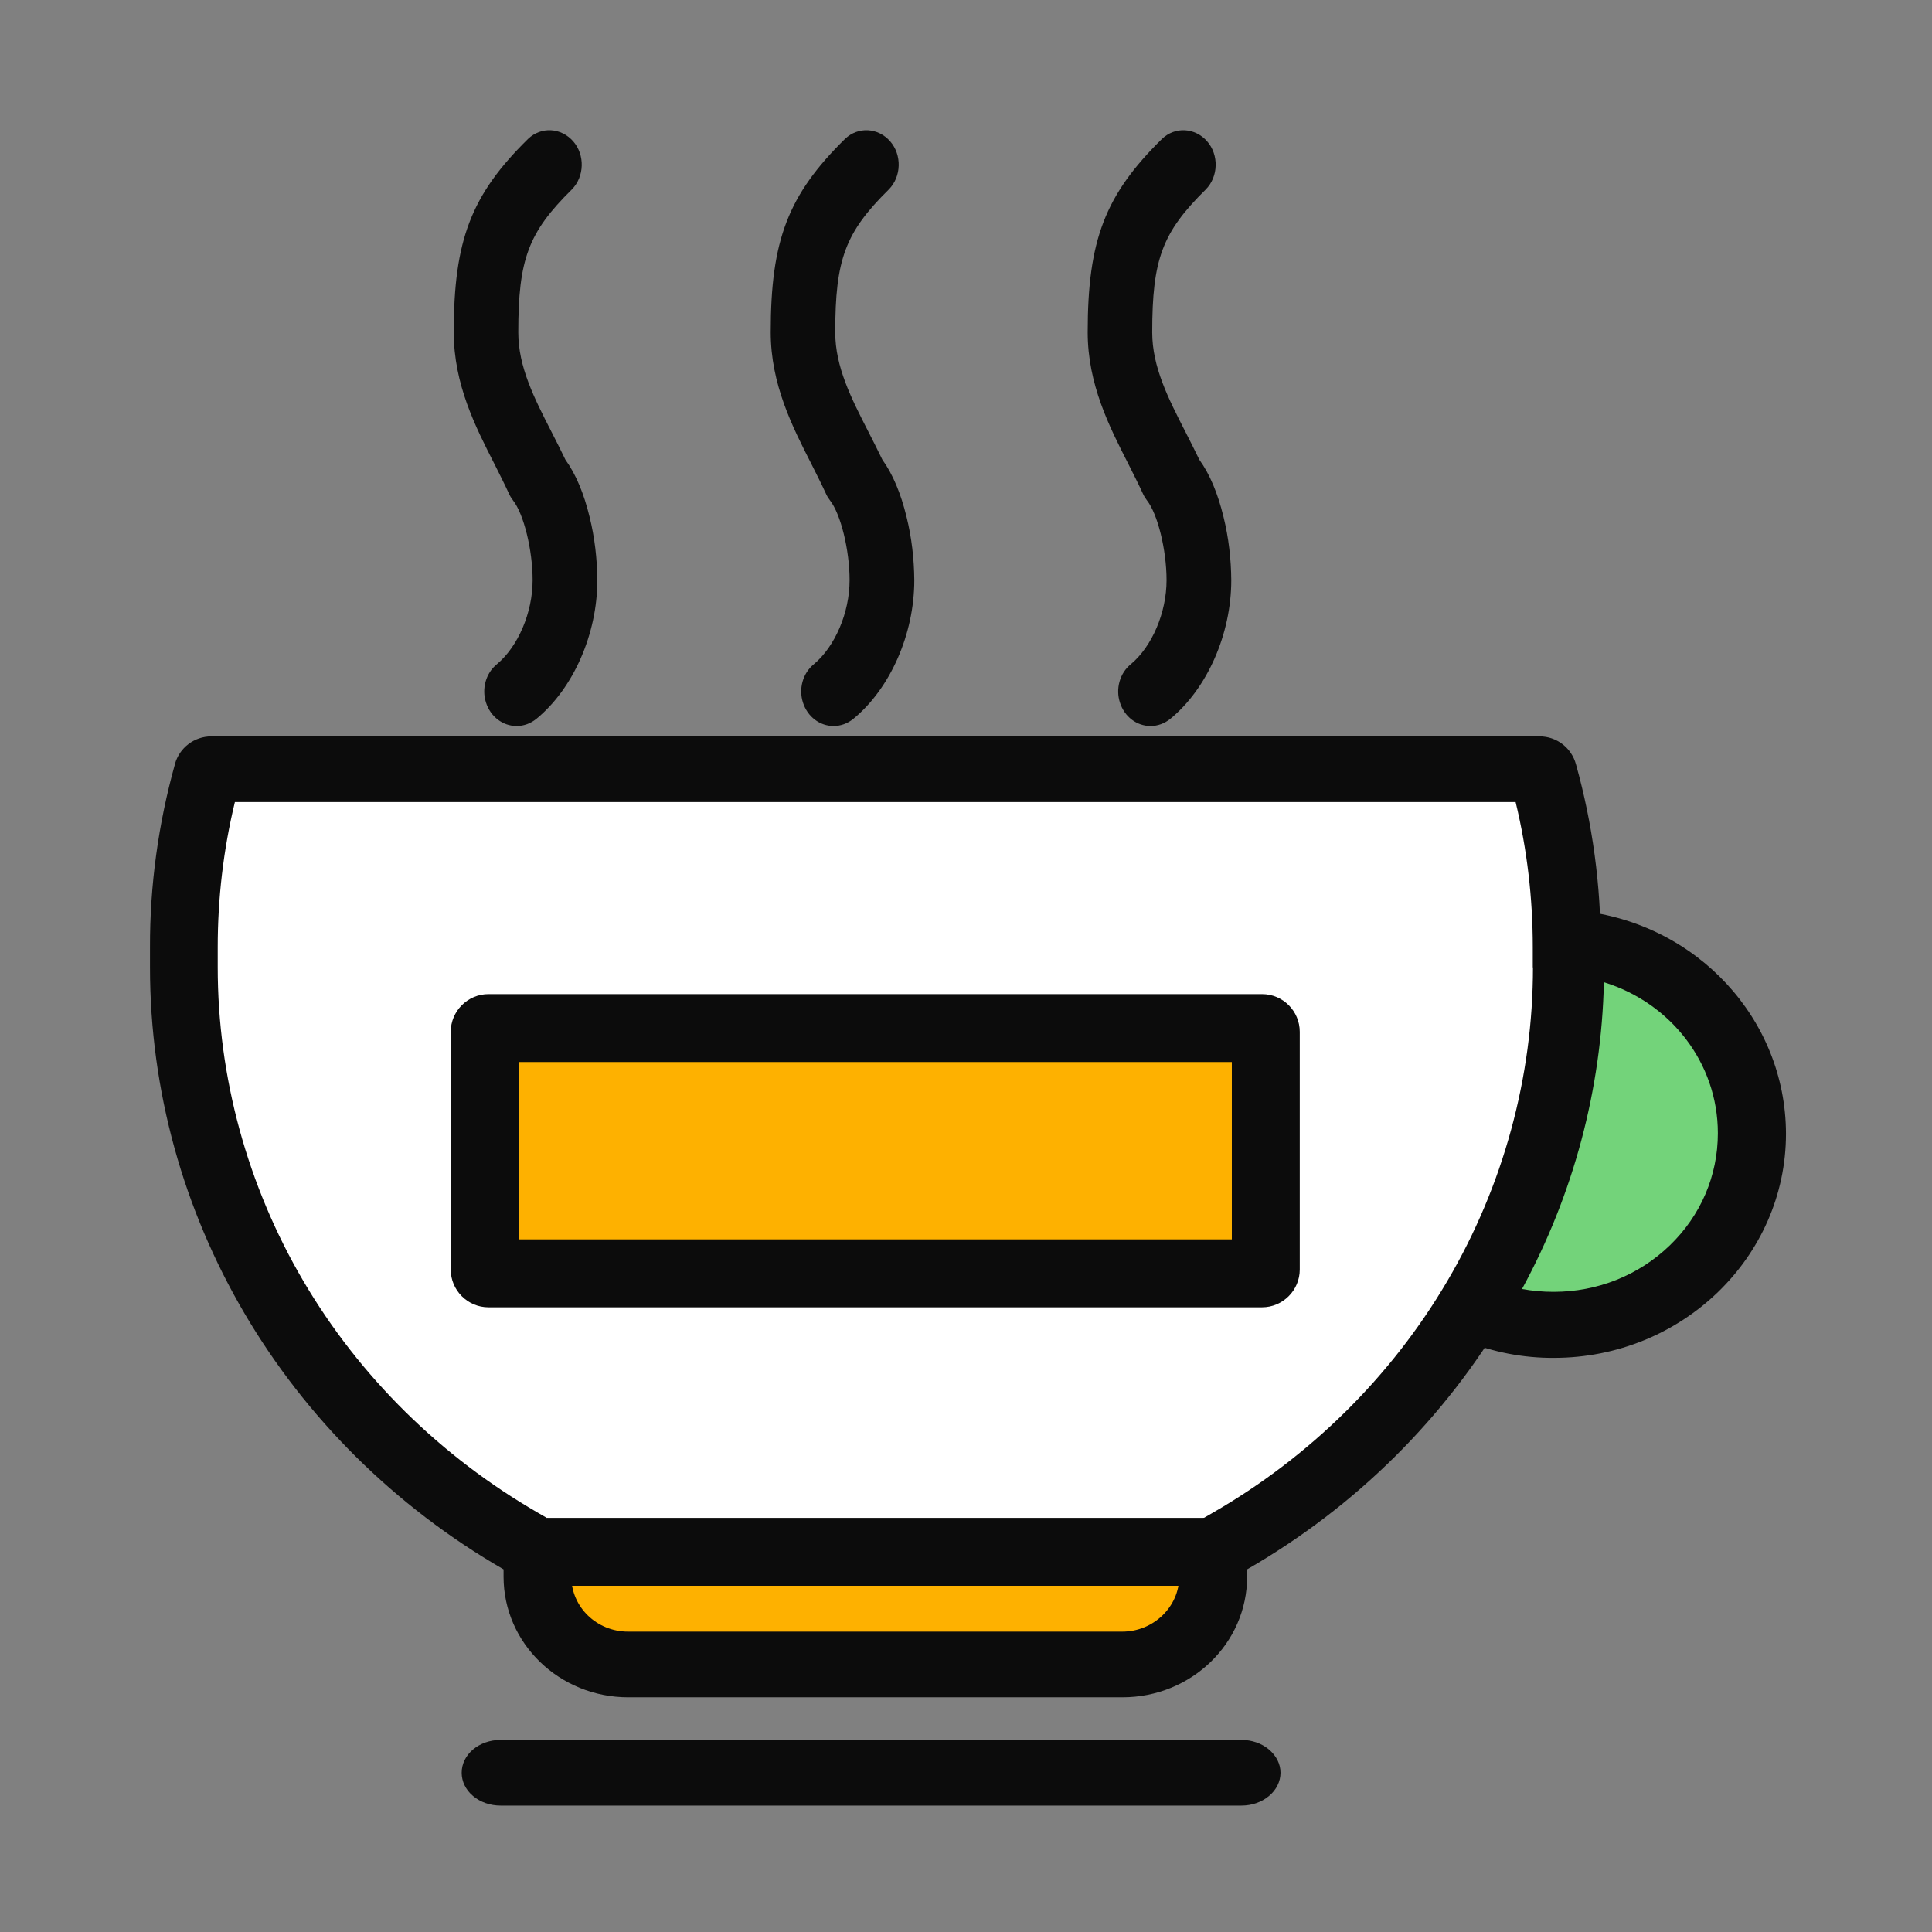
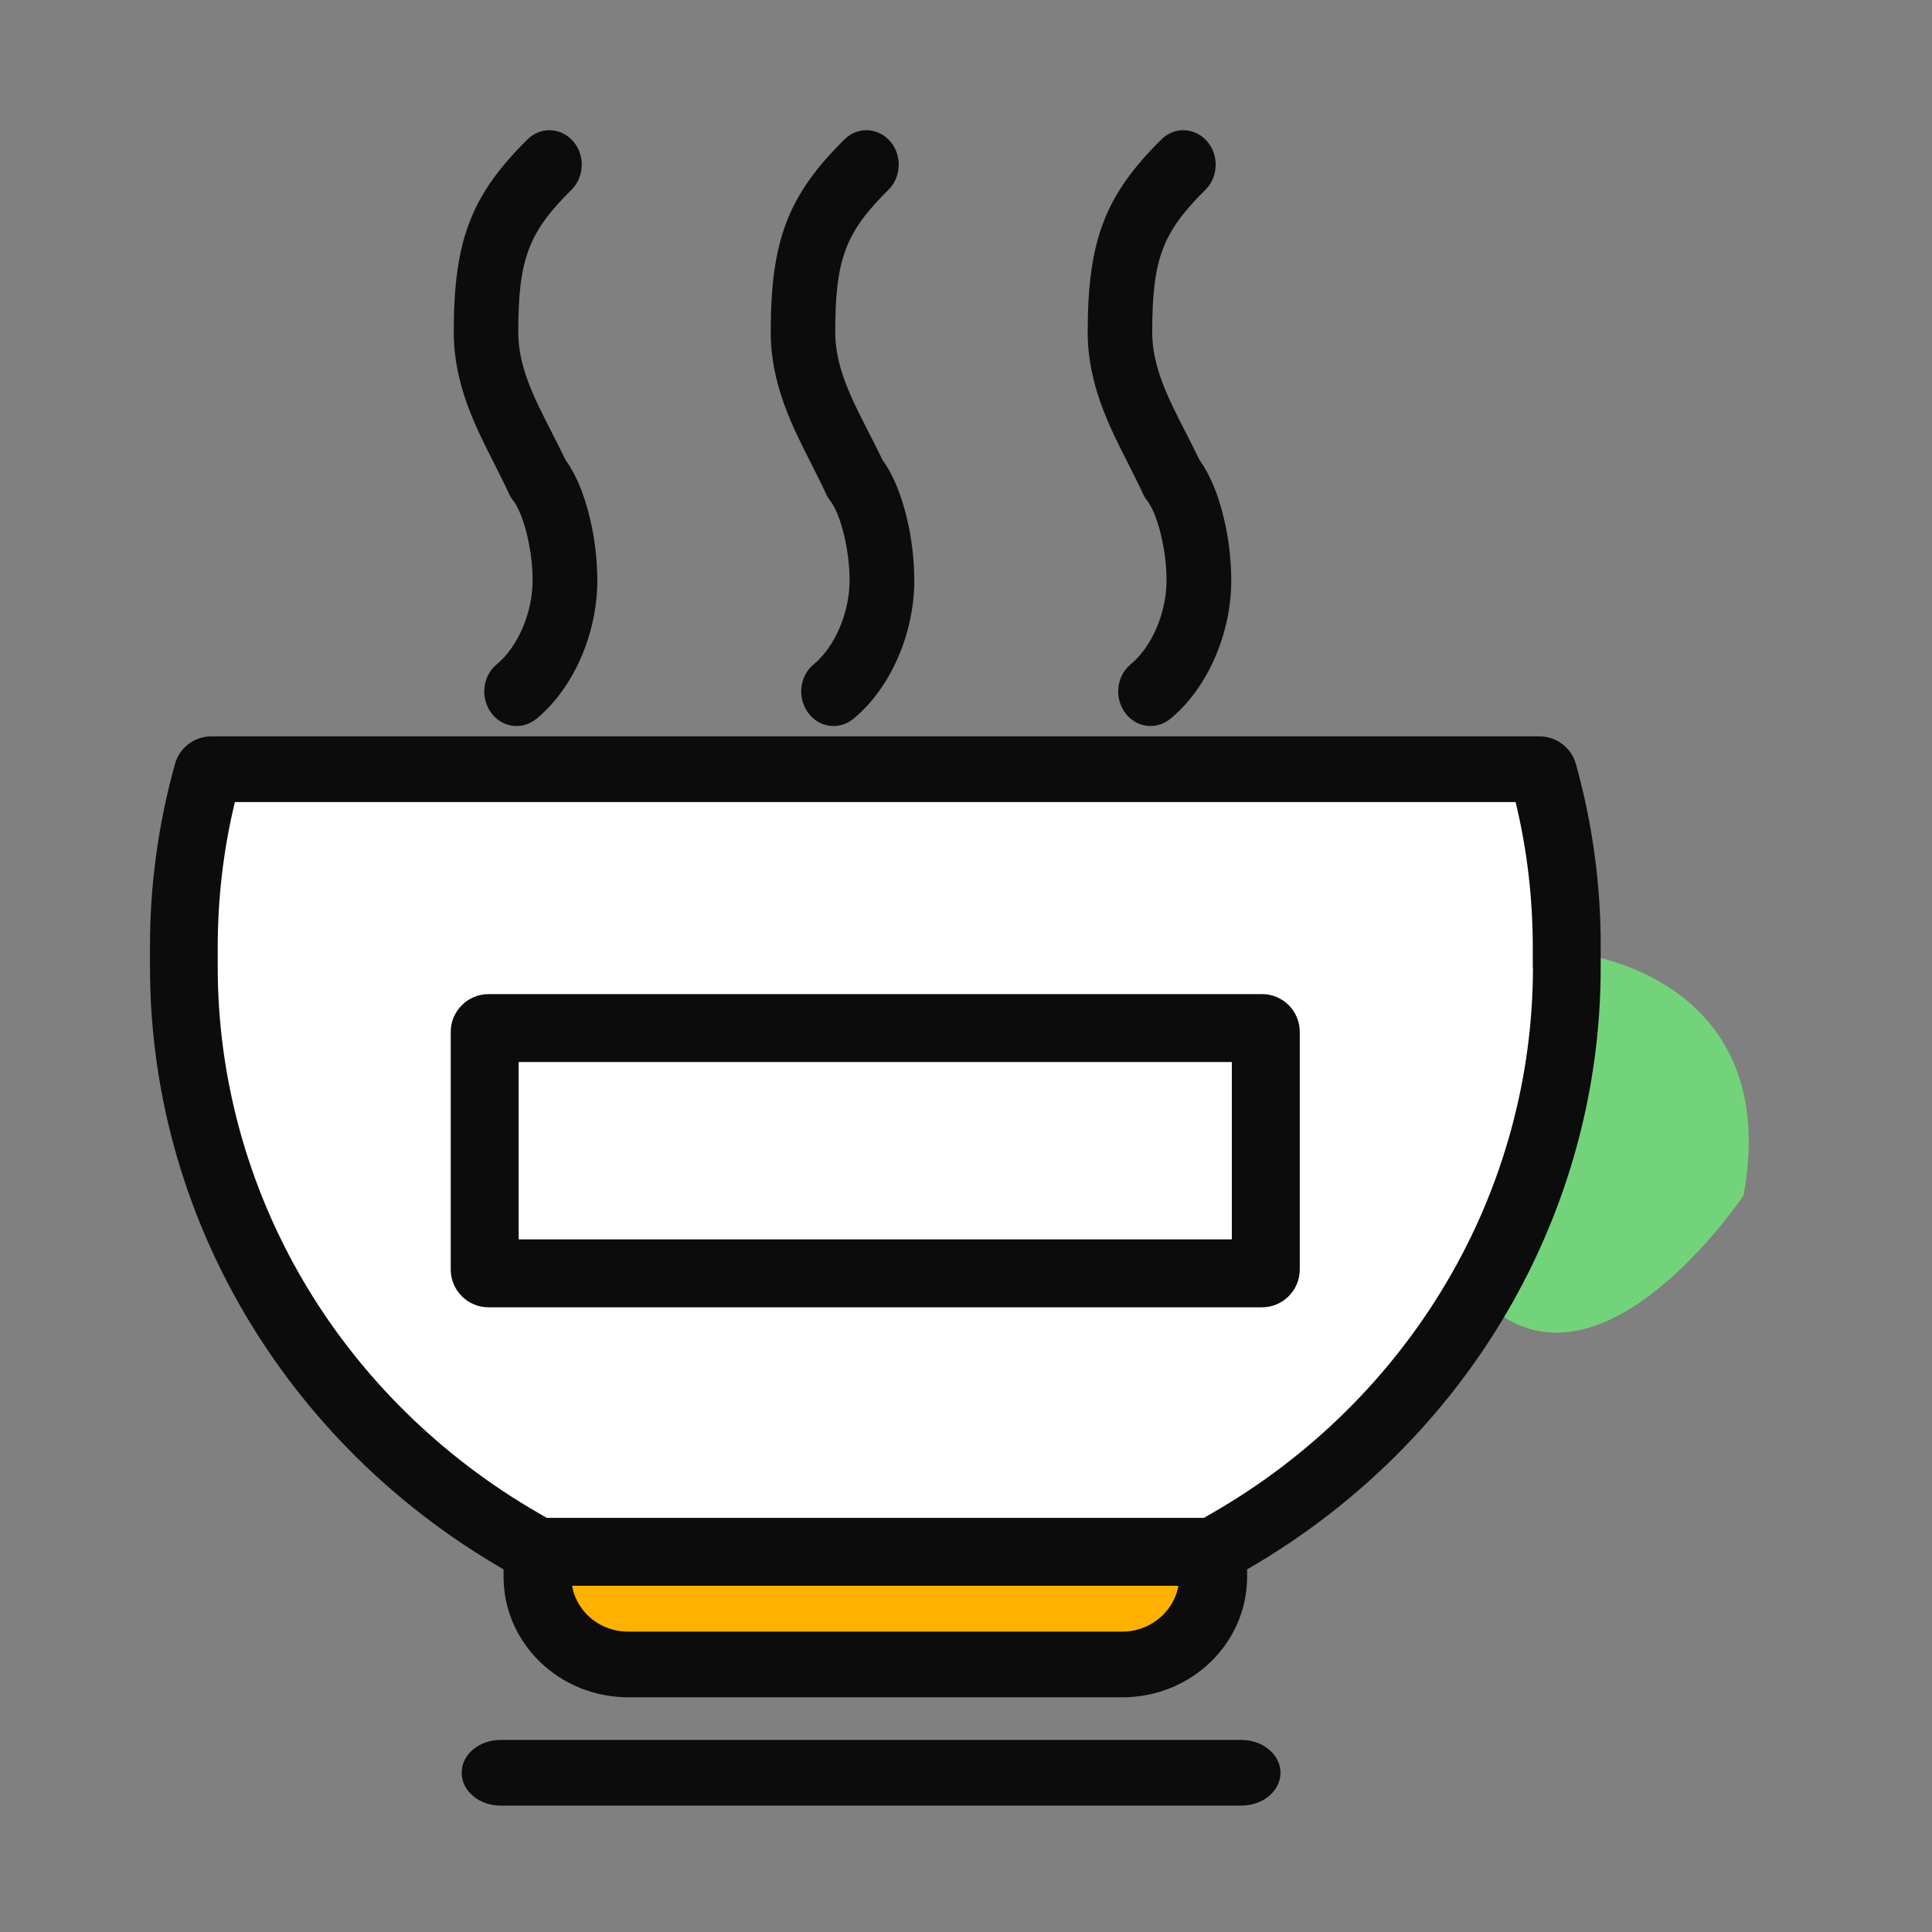
<svg xmlns="http://www.w3.org/2000/svg" t="1767787567202" class="icon" viewBox="0 0 1024 1024" version="1.1" p-id="5228" width="256" height="256">
  <rect x="0" y="0" width="1024" height="1024" fill="#808080" stroke="none" />
  <path d="M265.3 922.2H658c5.5 0 10.7 1.8 14.6 5.1 3.9 3.3 6.1 7.7 6.1 12.3s-2.2 9.1-6.1 12.3c-3.9 3.3-9.1 5.1-14.6 5.1h-392.7c-5.5 0-10.7-1.8-14.6-5.1-3.9-3.3-6-7.7-6-12.3 0-9.7 9.2-17.4 20.6-17.4z" fill="#0C0C0C" p-id="5229" />
  <path d="M287.6 820.3c-111.8-60-187.4-175.2-187.4-307.5v-11c0-29.7 3.8-59.1 11.4-87.8h704.8c7.6 28.7 11.5 58.3 11.5 87.8v11c0 132.3-75.7 247.5-187.5 307.5v11.1c0 24.3-20.3 43.9-45.4 43.9H333c-25.1 0-45.4-19.6-45.4-43.9v-11.1z" fill="#FFFFFF" p-id="5230" />
  <path d="M840.1 506.1s105 13.5 84 127.5c0 0-66 99-124.5 66l-9-6 49.5-187.5z" fill="#73D37A" p-id="5231" />
-   <path d="M837.1 482.7l-22.9-2.4v32.7c0 59.4-16.5 117.8-47.8 168.9l-12.1 19.8 22 8.9c15 6.1 31.1 9.2 47.3 9.1 67.8 0 123-53.3 123-118.8-0.1-60.7-47.2-111.7-109.5-118.2z m47.9 177.4c-16.5 15.9-38.3 24.6-61.5 24.6h-0.2c-5.6 0-11.1-0.5-16.6-1.5 27.3-50.2 42.1-105.8 43.4-162.6 35.4 10.9 60.4 42.8 60.4 80 0 22.6-9.1 43.7-25.5 59.5z" fill="#0C0C0C" p-id="5232" />
  <path d="M291.1 822.6h349.5v51H291.1z" fill="#FEB100" p-id="5233" />
  <path d="M835.3 405.1c-2.4-8.8-10.3-14.8-19.3-14.8h-704c-9 0-16.9 6-19.3 14.7v0.1c-8.8 31.6-13.3 64.3-13.2 96.9v10.7c0 130.9 71.2 252 187.4 319.1v3.9c0 35.3 29.6 63.9 66.1 63.9h261.9c36.5 0 66.1-28.6 66.1-63.9v-3.9c116.3-67.1 187.5-188.3 187.4-319.2V502c0.1-32.8-4.3-65.3-13.1-96.9z m-22.8 107.6c0 58.2-15.7 115.8-45.4 166.3-29.7 50.6-72.8 93.2-124.5 122.9l-17.6 10.2v23.6c0 15.9-13.6 29.1-30.2 29.1H332.9c-16.6 0-30.1-13-30.1-29.2V812l-17.5-10.1c-51.7-29.8-94.8-72.3-124.5-122.9-29.7-50.6-45.4-108.1-45.4-166.3V502c0-25.9 3-51.7 9.1-76.9h678.8c6.1 25.2 9.1 51 9.1 76.9v10.8l0.1-0.1zM609.8 384.8c-7.3 0-13.8-4.9-16.2-12.4-2.4-7.3-0.1-15.6 5.7-20.3 11.3-9.4 19-27.4 19-44.6 0-16-4.7-35.1-10.4-42.3-0.9-1.2-1.6-2.3-2.2-3.7-2.3-5-4.9-10.1-7.6-15.5-10.1-19.8-21.6-42.3-21.6-69.9 0-48.8 9.2-72.8 39.4-102.5 6.9-6.6 17.5-6 23.9 1.3 6.3 7.2 6 18.7-0.7 25.5-23.1 22.8-28.4 37-28.4 75.8 0 18.3 8.5 34.9 17.5 52.5 2.5 4.8 5 9.9 7.5 15 5.5 7.6 9.8 17.9 12.8 30.3 2.7 10.9 4 22.2 4.1 33.5 0 28.5-12.7 57.4-32.3 73.5-3.1 2.5-6.7 3.8-10.5 3.8zM441.8 384.8c-7.3 0-13.8-4.9-16.2-12.4-2.4-7.3-0.1-15.6 5.7-20.3 11.3-9.4 19-27.4 19-44.6 0-16-4.7-35.1-10.4-42.3-0.9-1.2-1.6-2.3-2.2-3.7-2.3-5-4.9-10.1-7.6-15.5-10.1-19.8-21.6-42.3-21.6-69.9 0-48.8 9.2-72.8 39.4-102.5 6.9-6.6 17.5-6 23.9 1.3 6.3 7.2 6 18.7-0.7 25.5-23.1 22.8-28.4 37-28.4 75.8 0 18.3 8.5 34.9 17.5 52.5 2.5 4.8 5 9.9 7.5 15 5.5 7.6 9.8 17.9 12.8 30.3 2.7 10.9 4 22.2 4.1 33.5 0 28.5-12.7 57.4-32.3 73.5-3.1 2.5-6.7 3.8-10.5 3.8zM273.8 384.8c-7.3 0-13.8-4.9-16.2-12.4-2.4-7.3-0.1-15.6 5.7-20.3 11.3-9.4 19-27.4 19-44.6 0-16-4.7-35.1-10.4-42.3-0.9-1.2-1.6-2.3-2.2-3.7-2.3-5-4.9-10.1-7.6-15.5-10.1-19.8-21.6-42.3-21.6-69.9 0-48.8 9.2-72.8 39.4-102.5 6.9-6.6 17.5-6 23.9 1.3 6.3 7.2 6 18.7-0.7 25.5-23.1 22.8-28.4 37-28.4 75.8 0 18.3 8.5 34.9 17.5 52.5 2.5 4.8 5 9.9 7.5 15 5.5 7.6 9.8 17.9 12.8 30.3 2.7 10.9 4 22.2 4.1 33.5 0 28.5-12.7 57.4-32.3 73.5-3.1 2.5-6.7 3.8-10.5 3.8z" fill="#0C0C0C" p-id="5234" />
  <path d="M290 804.5h350v36H290z" fill="#0C0C0C" p-id="5235" />
-   <path d="M257.5 544.8h419v141.5h-419z" fill="#FEB100" p-id="5236" />
  <path d="M668.9 526.9h-410c-11 0-20 9-20 20v126c0 11 9 20 20 20h410c11 0 20-9 20-20v-126c0-11-8.9-20-20-20z m-16 130h-378v-94h378v94z" fill="#0C0C0C" p-id="5237" />
</svg>